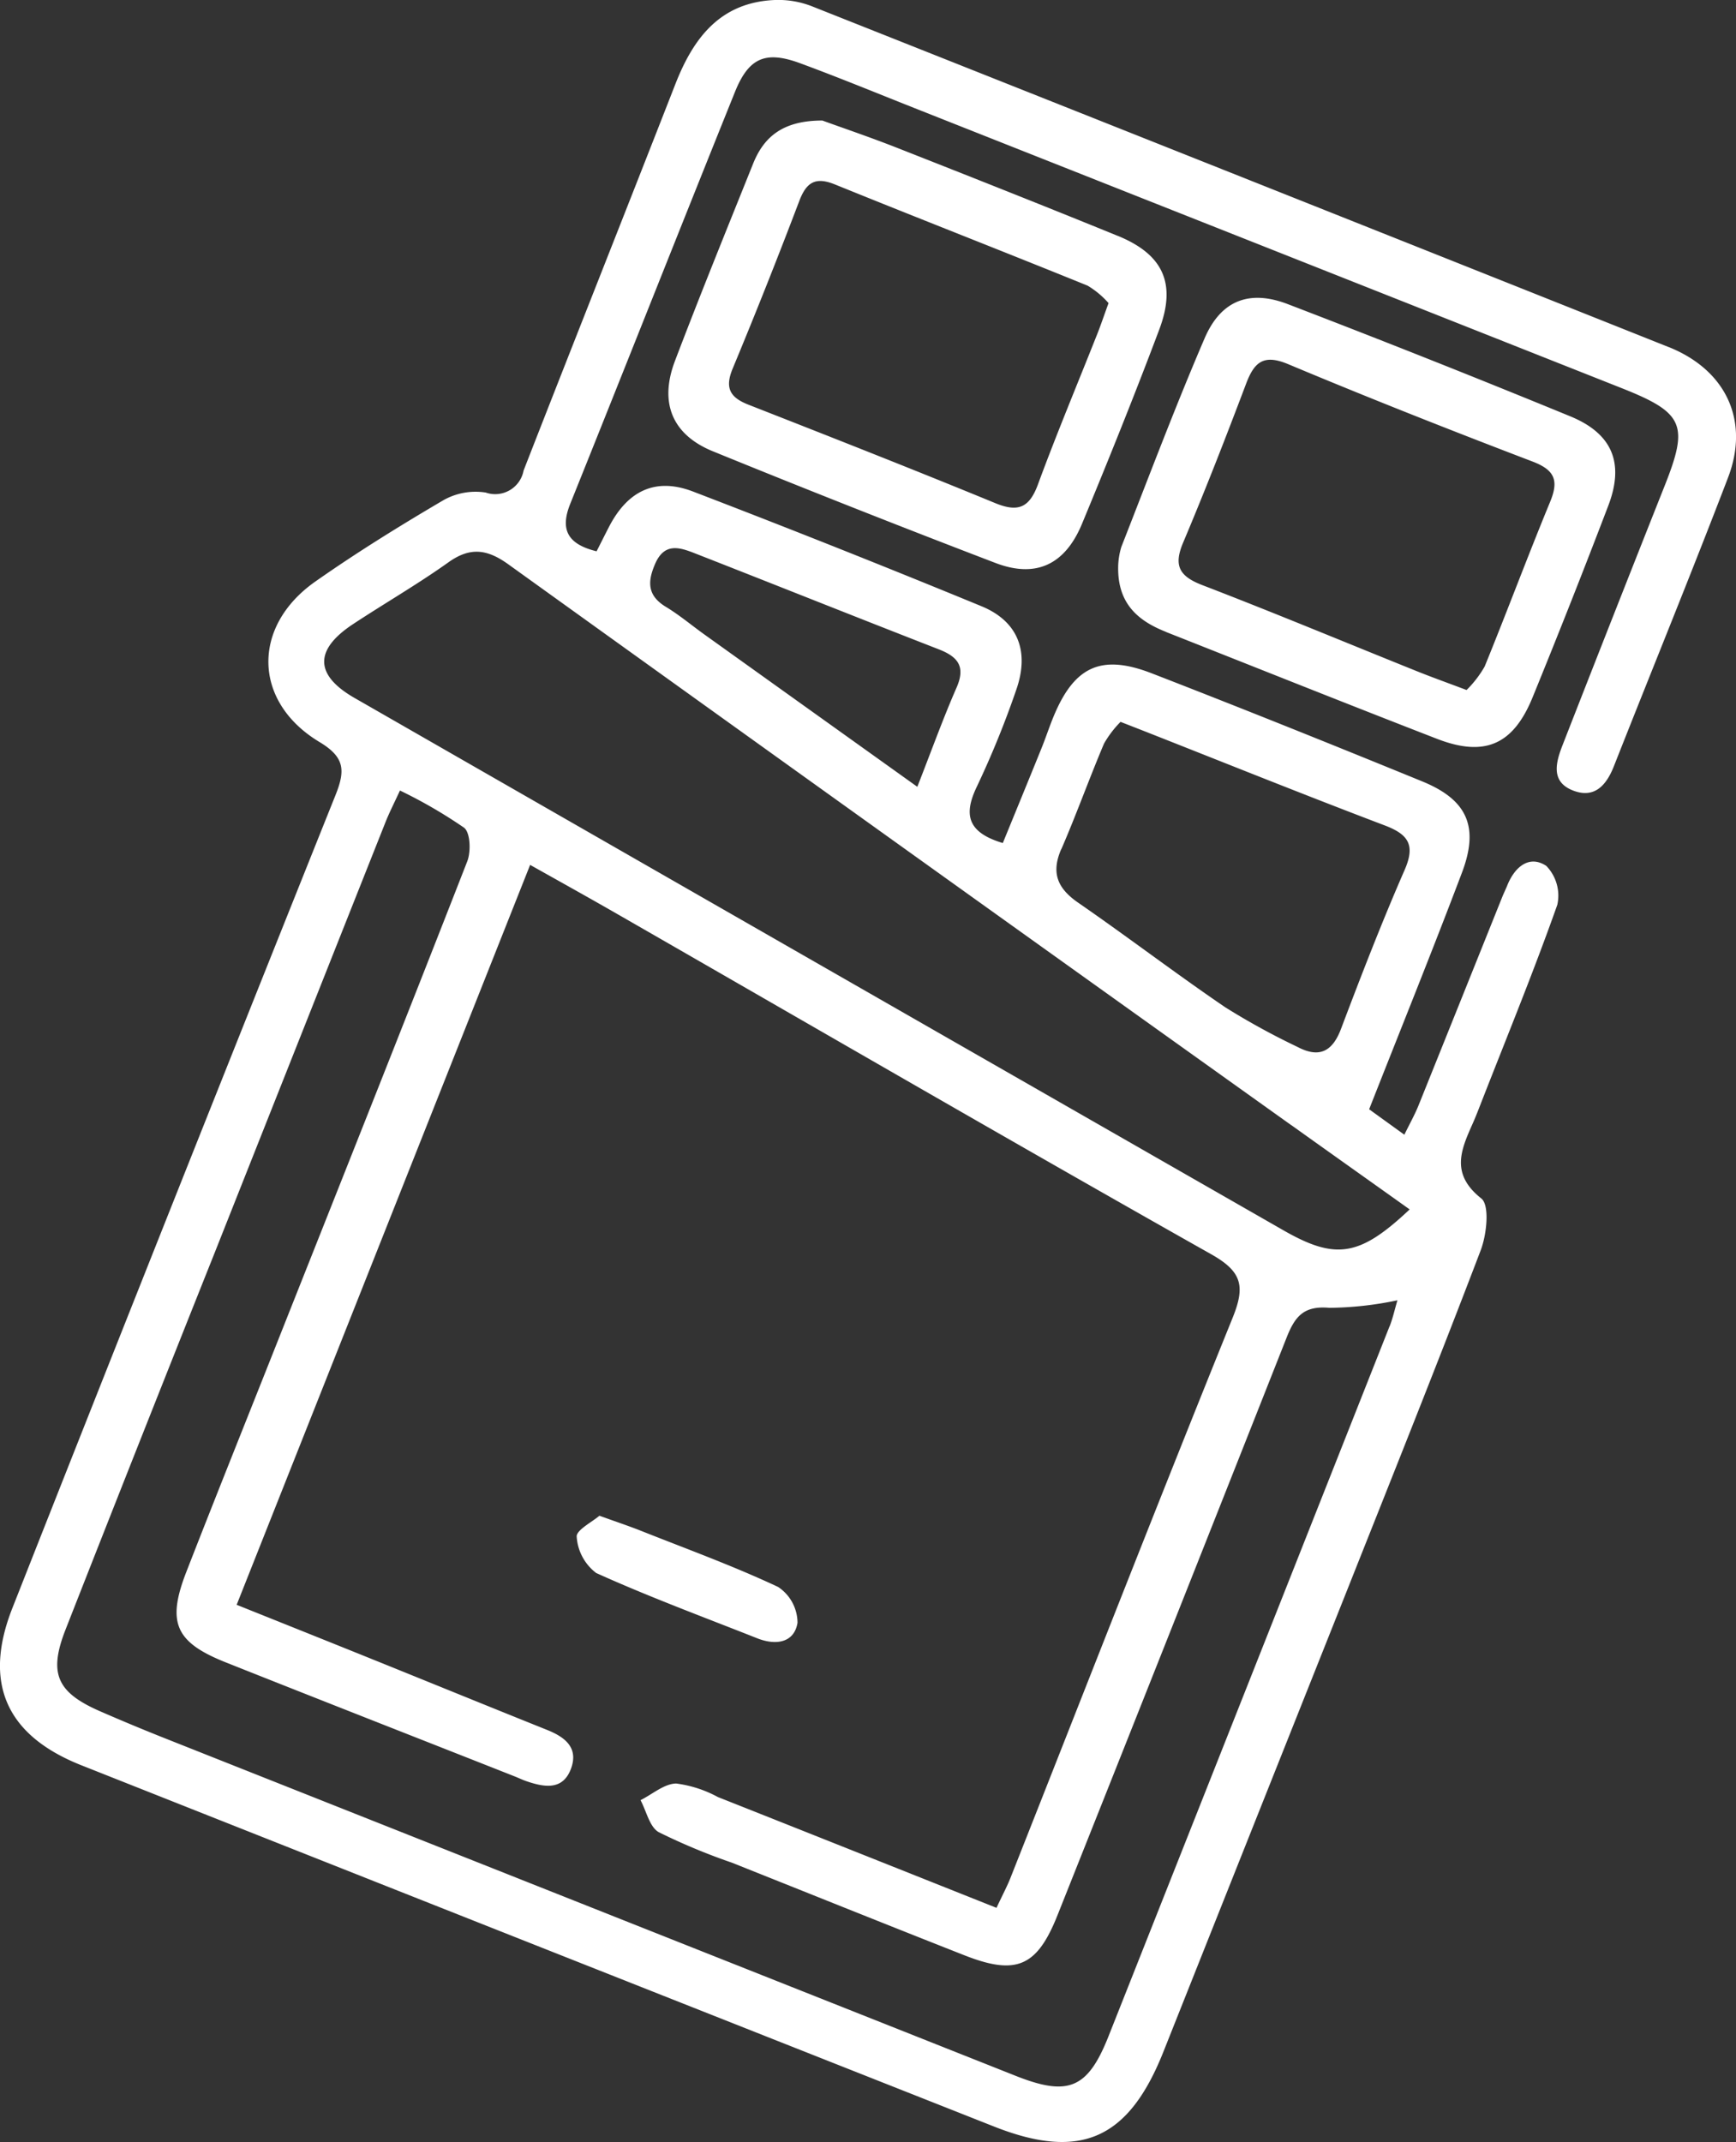
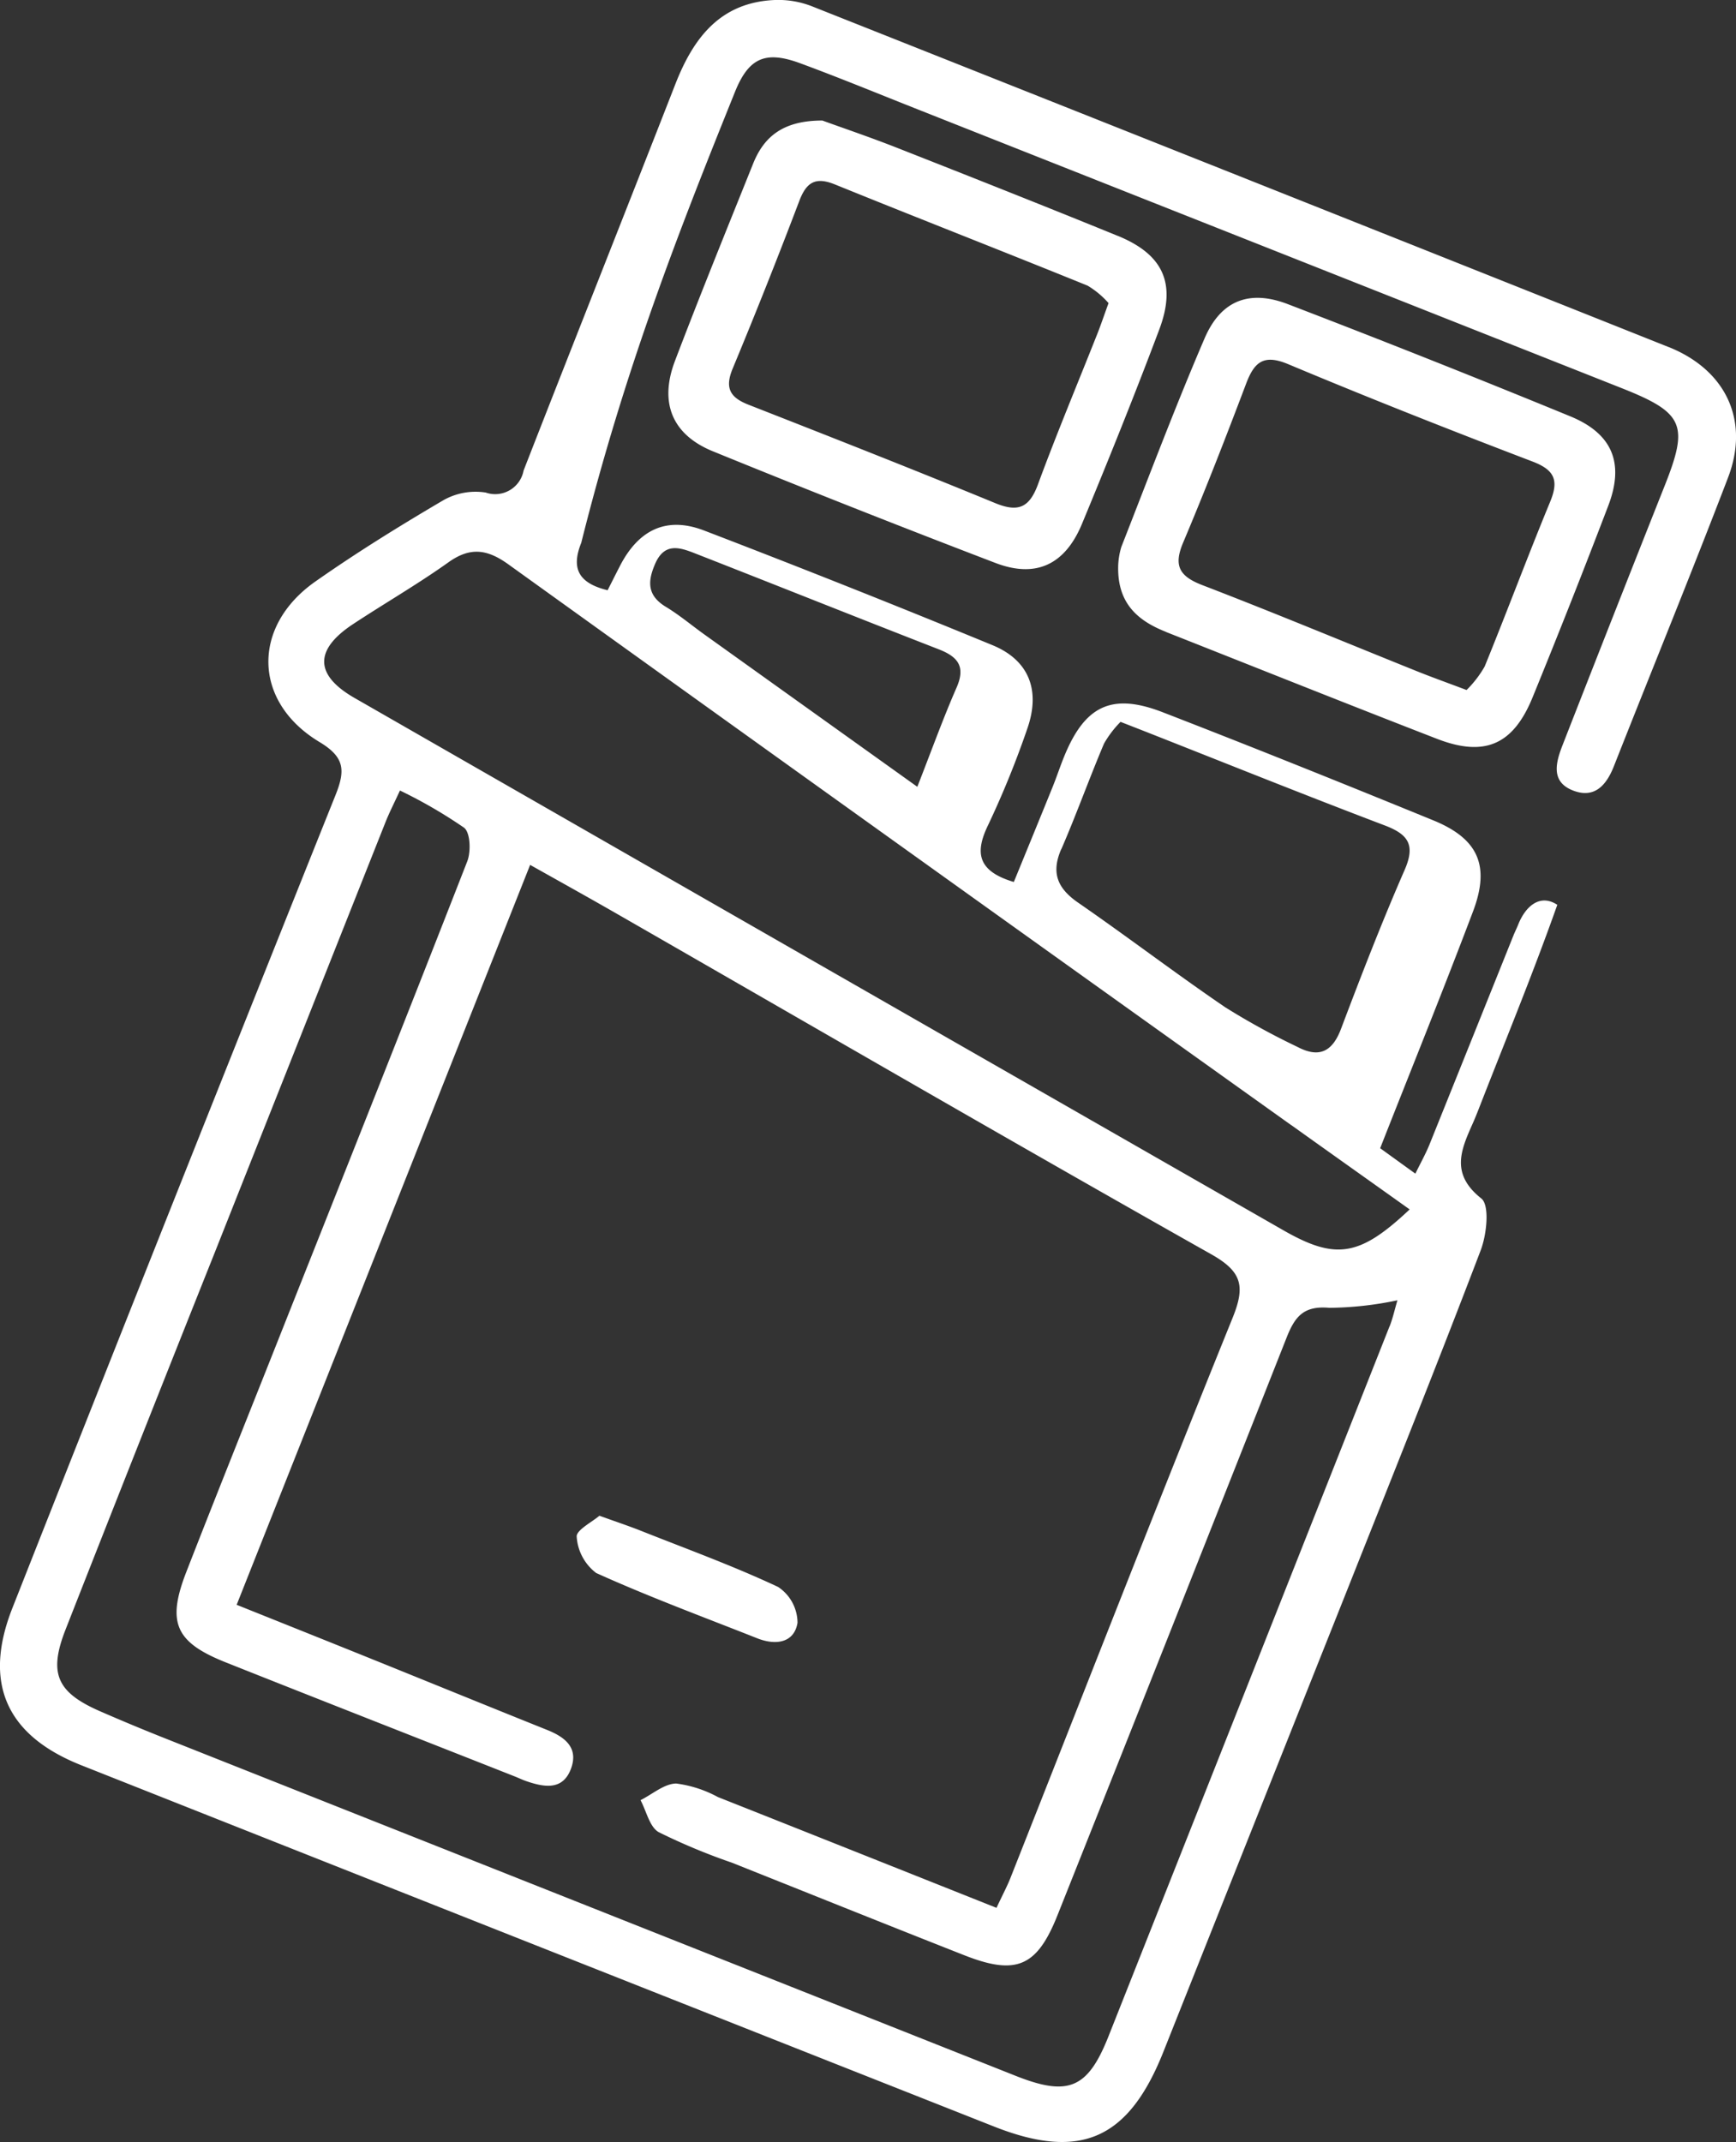
<svg xmlns="http://www.w3.org/2000/svg" width="111.994" height="138.157" viewBox="0 0 111.994 138.157">
  <rect x="0" y="0" width="111.994" height="138.157" fill="#333333" stroke="none" />
-   <path id="Caminho_42411" data-name="Caminho 42411" d="M107.635,22.38Q80.011,11.369,52.367.4a5.964,5.964,0,0,0-2.379-.4c-3.512.147-5.25,2.433-6.419,5.426-3.248,8.314-6.547,16.609-9.791,24.924a1.864,1.864,0,0,1-2.446,1.418,4.228,4.228,0,0,0-2.714.487c-2.819,1.655-5.607,3.381-8.281,5.258-4.126,2.9-4.023,7.766.277,10.348,1.627.977,1.671,1.823,1.033,3.417Q11.154,77.471.8,103.715c-1.916,4.855-.385,8.227,4.447,10.142q29.441,11.668,58.894,23.307c5.58,2.2,8.673.805,10.913-4.827Q80.95,117.52,86.85,102.705c2.918-7.346,5.861-14.683,8.676-22.068.387-1.017.585-2.9.038-3.337-2-1.582-1.319-3.126-.554-4.838.222-.5.414-1.008.612-1.515,1.639-4.187,3.345-8.35,4.844-12.587a2.756,2.756,0,0,0-.711-2.512c-1.1-.724-2.029.065-2.508,1.238-.1.252-.224.5-.326.75q-2.7,6.732-5.409,13.464c-.239.592-.555,1.153-.914,1.887l-2.271-1.64c2.071-5.259,4.088-10.239,5.988-15.264,1.119-2.956.347-4.693-2.558-5.882-5.8-2.372-11.617-4.711-17.461-6.975-3.255-1.26-4.987-.437-6.318,2.765-.288.691-.516,1.407-.8,2.1-.827,2.044-1.666,4.084-2.484,6.084-2.31-.691-2.534-1.855-1.672-3.644a59.979,59.979,0,0,0,2.54-6.242c.868-2.481.109-4.419-2.247-5.389q-9.261-3.813-18.616-7.4c-2.423-.924-4.213-.037-5.411,2.282-.248.479-.488.963-.8,1.576-1.874-.459-2.368-1.4-1.7-3.061C40.346,23.65,43.849,14.778,47.414,5.93c.891-2.211,1.975-2.672,4.2-1.853,2.619.965,5.2,2.033,7.8,3.06q22.619,8.952,45.236,17.91c3.983,1.58,4.3,2.364,2.748,6.269q-3.316,8.355-6.587,16.728c-.428,1.1-.811,2.384.693,2.952,1.366.517,2.128-.347,2.613-1.578,2.448-6.208,4.978-12.383,7.364-18.614,1.41-3.683-.139-6.949-3.842-8.425M89.646,85.539q-9.057,22.9-18.134,45.8c-1.342,3.385-2.6,3.895-6,2.545Q38.078,123,10.64,112.117q-2.089-.829-4.15-1.728c-2.823-1.225-3.376-2.446-2.255-5.3q4.781-12.178,9.63-24.329,5.5-13.871,11.007-27.739c.248-.623.556-1.221.93-2.034a31.2,31.2,0,0,1,4.138,2.4c.405.32.451,1.545.2,2.179C26.028,66.1,21.84,76.61,17.669,87.123c-1.884,4.749-3.789,9.491-5.644,14.252-1.278,3.28-.718,4.551,2.548,5.849,6.2,2.466,12.42,4.9,18.63,7.351.253.1.5.221.756.309,1.174.4,2.387.616,2.9-.871.451-1.319-.439-1.984-1.563-2.435-3.793-1.52-7.576-3.066-11.366-4.595-2.824-1.14-5.652-2.269-8.662-3.476L34.2,55.784c2,1.123,3.814,2.13,5.616,3.165,12.766,7.33,25.5,14.716,38.321,21.948,2,1.126,2.206,2.066,1.38,4.107-4.859,12-9.56,24.059-14.322,36.1-.223.565-.512,1.1-.908,1.949-6.091-2.424-12.029-4.791-17.972-7.145a7.684,7.684,0,0,0-2.693-.874c-.771.013-1.531.69-2.3,1.074.381.709.585,1.735,1.178,2.066a39.667,39.667,0,0,0,4.707,1.963c5,1.992,9.987,4,14.991,5.969,3.361,1.324,4.7.752,6.025-2.58Q75.639,104.912,83,86.279c.546-1.39,1.124-2.073,2.765-1.926a22.114,22.114,0,0,0,4.387-.486c-.172.579-.294,1.143-.5,1.672M68.468,54.773c.975-2.246,1.8-4.559,2.756-6.814a6.749,6.749,0,0,1,1.065-1.4c.742.29,1.186.463,1.629.637,5.134,2.022,10.253,4.084,15.411,6.041,1.538.583,1.99,1.265,1.285,2.879-1.471,3.368-2.8,6.8-4.1,10.241-.566,1.5-1.429,1.894-2.813,1.166a46.715,46.715,0,0,1-4.645-2.546c-3.21-2.186-6.3-4.545-9.5-6.755-1.331-.921-1.761-1.914-1.093-3.454m-26.2-18.4c.6-1.378,1.567-1.071,2.544-.688,5.256,2.057,10.5,4.155,15.755,6.2,1.235.481,1.745,1.108,1.149,2.468-.867,1.98-1.6,4.02-2.532,6.4-4.784-3.421-9.257-6.618-13.728-9.818-.83-.594-1.616-1.258-2.487-1.785-1.2-.724-1.206-1.611-.7-2.776m41.041,36.2c2.527,1.807,5.061,3.6,7.635,5.437-3.22,3.035-4.759,3.284-8.14,1.349Q52.83,62.2,22.875,45.019c-2.578-1.479-2.613-3.1-.112-4.755,2.046-1.35,4.178-2.577,6.173-4,1.405-1,2.5-.843,3.858.134Q58.02,54.529,83.306,72.574M72.1,15.21c-4.728-1.928-9.476-3.806-14.228-5.676-1.762-.693-3.558-1.3-4.82-1.76-2.55,0-3.771,1.053-4.466,2.78-1.7,4.233-3.42,8.46-5.042,12.724-1.027,2.7-.182,4.76,2.45,5.832q9.074,3.7,18.225,7.2c2.614,1,4.492.11,5.585-2.527,1.72-4.15,3.4-8.319,4.981-12.523,1.122-2.98.255-4.853-2.685-6.052m-1.318,6.348c-1.277,3.225-2.62,6.426-3.818,9.681-.552,1.5-1.267,1.828-2.761,1.213C58.92,30.276,53.6,28.186,48.279,26.1c-1.2-.47-1.528-1.089-1.011-2.331Q49.5,18.4,51.565,12.96c.459-1.207,1.044-1.573,2.3-1.063,5.422,2.2,10.877,4.326,16.3,6.528a5.642,5.642,0,0,1,1.35,1.125c-.313.86-.508,1.44-.733,2.008m4.432,19.2c5.823,2.3,11.636,4.626,17.473,6.889,3.085,1.2,4.932.4,6.185-2.67q2.509-6.142,4.875-12.341c1.053-2.739.3-4.655-2.443-5.783q-9.065-3.724-18.217-7.234c-2.482-.955-4.321-.248-5.374,2.2-1.907,4.437-3.61,8.962-5.374,13.46a4.785,4.785,0,0,0-.2,1.16c-.086,2.442,1.225,3.583,3.079,4.315M76.326,35c1.43-3.387,2.766-6.815,4.065-10.255.529-1.4,1.133-1.919,2.717-1.255,5.215,2.185,10.476,4.262,15.758,6.278,1.43.546,1.709,1.214,1.14,2.591-1.456,3.525-2.786,7.1-4.228,10.632a6.957,6.957,0,0,1-1.166,1.514c-1.294-.488-2.255-.831-3.2-1.211-4.614-1.855-9.2-3.769-13.845-5.554C76.095,37.174,75.691,36.5,76.326,35M51.45,104.671a2.791,2.791,0,0,0-1.252-2.315C47.312,101,44.3,99.906,41.336,98.729c-.756-.3-1.529-.556-2.667-.967-.452.394-1.508.931-1.465,1.357a3.2,3.2,0,0,0,1.257,2.337c3.4,1.536,6.913,2.836,10.389,4.211,1.177.466,2.383.313,2.6-1" transform="translate(0 0)" fill="#fff" />
+   <path id="Caminho_42411" data-name="Caminho 42411" d="M107.635,22.38Q80.011,11.369,52.367.4a5.964,5.964,0,0,0-2.379-.4c-3.512.147-5.25,2.433-6.419,5.426-3.248,8.314-6.547,16.609-9.791,24.924a1.864,1.864,0,0,1-2.446,1.418,4.228,4.228,0,0,0-2.714.487c-2.819,1.655-5.607,3.381-8.281,5.258-4.126,2.9-4.023,7.766.277,10.348,1.627.977,1.671,1.823,1.033,3.417Q11.154,77.471.8,103.715c-1.916,4.855-.385,8.227,4.447,10.142q29.441,11.668,58.894,23.307c5.58,2.2,8.673.805,10.913-4.827Q80.95,117.52,86.85,102.705c2.918-7.346,5.861-14.683,8.676-22.068.387-1.017.585-2.9.038-3.337-2-1.582-1.319-3.126-.554-4.838.222-.5.414-1.008.612-1.515,1.639-4.187,3.345-8.35,4.844-12.587c-1.1-.724-2.029.065-2.508,1.238-.1.252-.224.5-.326.75q-2.7,6.732-5.409,13.464c-.239.592-.555,1.153-.914,1.887l-2.271-1.64c2.071-5.259,4.088-10.239,5.988-15.264,1.119-2.956.347-4.693-2.558-5.882-5.8-2.372-11.617-4.711-17.461-6.975-3.255-1.26-4.987-.437-6.318,2.765-.288.691-.516,1.407-.8,2.1-.827,2.044-1.666,4.084-2.484,6.084-2.31-.691-2.534-1.855-1.672-3.644a59.979,59.979,0,0,0,2.54-6.242c.868-2.481.109-4.419-2.247-5.389q-9.261-3.813-18.616-7.4c-2.423-.924-4.213-.037-5.411,2.282-.248.479-.488.963-.8,1.576-1.874-.459-2.368-1.4-1.7-3.061C40.346,23.65,43.849,14.778,47.414,5.93c.891-2.211,1.975-2.672,4.2-1.853,2.619.965,5.2,2.033,7.8,3.06q22.619,8.952,45.236,17.91c3.983,1.58,4.3,2.364,2.748,6.269q-3.316,8.355-6.587,16.728c-.428,1.1-.811,2.384.693,2.952,1.366.517,2.128-.347,2.613-1.578,2.448-6.208,4.978-12.383,7.364-18.614,1.41-3.683-.139-6.949-3.842-8.425M89.646,85.539q-9.057,22.9-18.134,45.8c-1.342,3.385-2.6,3.895-6,2.545Q38.078,123,10.64,112.117q-2.089-.829-4.15-1.728c-2.823-1.225-3.376-2.446-2.255-5.3q4.781-12.178,9.63-24.329,5.5-13.871,11.007-27.739c.248-.623.556-1.221.93-2.034a31.2,31.2,0,0,1,4.138,2.4c.405.32.451,1.545.2,2.179C26.028,66.1,21.84,76.61,17.669,87.123c-1.884,4.749-3.789,9.491-5.644,14.252-1.278,3.28-.718,4.551,2.548,5.849,6.2,2.466,12.42,4.9,18.63,7.351.253.1.5.221.756.309,1.174.4,2.387.616,2.9-.871.451-1.319-.439-1.984-1.563-2.435-3.793-1.52-7.576-3.066-11.366-4.595-2.824-1.14-5.652-2.269-8.662-3.476L34.2,55.784c2,1.123,3.814,2.13,5.616,3.165,12.766,7.33,25.5,14.716,38.321,21.948,2,1.126,2.206,2.066,1.38,4.107-4.859,12-9.56,24.059-14.322,36.1-.223.565-.512,1.1-.908,1.949-6.091-2.424-12.029-4.791-17.972-7.145a7.684,7.684,0,0,0-2.693-.874c-.771.013-1.531.69-2.3,1.074.381.709.585,1.735,1.178,2.066a39.667,39.667,0,0,0,4.707,1.963c5,1.992,9.987,4,14.991,5.969,3.361,1.324,4.7.752,6.025-2.58Q75.639,104.912,83,86.279c.546-1.39,1.124-2.073,2.765-1.926a22.114,22.114,0,0,0,4.387-.486c-.172.579-.294,1.143-.5,1.672M68.468,54.773c.975-2.246,1.8-4.559,2.756-6.814a6.749,6.749,0,0,1,1.065-1.4c.742.29,1.186.463,1.629.637,5.134,2.022,10.253,4.084,15.411,6.041,1.538.583,1.99,1.265,1.285,2.879-1.471,3.368-2.8,6.8-4.1,10.241-.566,1.5-1.429,1.894-2.813,1.166a46.715,46.715,0,0,1-4.645-2.546c-3.21-2.186-6.3-4.545-9.5-6.755-1.331-.921-1.761-1.914-1.093-3.454m-26.2-18.4c.6-1.378,1.567-1.071,2.544-.688,5.256,2.057,10.5,4.155,15.755,6.2,1.235.481,1.745,1.108,1.149,2.468-.867,1.98-1.6,4.02-2.532,6.4-4.784-3.421-9.257-6.618-13.728-9.818-.83-.594-1.616-1.258-2.487-1.785-1.2-.724-1.206-1.611-.7-2.776m41.041,36.2c2.527,1.807,5.061,3.6,7.635,5.437-3.22,3.035-4.759,3.284-8.14,1.349Q52.83,62.2,22.875,45.019c-2.578-1.479-2.613-3.1-.112-4.755,2.046-1.35,4.178-2.577,6.173-4,1.405-1,2.5-.843,3.858.134Q58.02,54.529,83.306,72.574M72.1,15.21c-4.728-1.928-9.476-3.806-14.228-5.676-1.762-.693-3.558-1.3-4.82-1.76-2.55,0-3.771,1.053-4.466,2.78-1.7,4.233-3.42,8.46-5.042,12.724-1.027,2.7-.182,4.76,2.45,5.832q9.074,3.7,18.225,7.2c2.614,1,4.492.11,5.585-2.527,1.72-4.15,3.4-8.319,4.981-12.523,1.122-2.98.255-4.853-2.685-6.052m-1.318,6.348c-1.277,3.225-2.62,6.426-3.818,9.681-.552,1.5-1.267,1.828-2.761,1.213C58.92,30.276,53.6,28.186,48.279,26.1c-1.2-.47-1.528-1.089-1.011-2.331Q49.5,18.4,51.565,12.96c.459-1.207,1.044-1.573,2.3-1.063,5.422,2.2,10.877,4.326,16.3,6.528a5.642,5.642,0,0,1,1.35,1.125c-.313.86-.508,1.44-.733,2.008m4.432,19.2c5.823,2.3,11.636,4.626,17.473,6.889,3.085,1.2,4.932.4,6.185-2.67q2.509-6.142,4.875-12.341c1.053-2.739.3-4.655-2.443-5.783q-9.065-3.724-18.217-7.234c-2.482-.955-4.321-.248-5.374,2.2-1.907,4.437-3.61,8.962-5.374,13.46a4.785,4.785,0,0,0-.2,1.16c-.086,2.442,1.225,3.583,3.079,4.315M76.326,35c1.43-3.387,2.766-6.815,4.065-10.255.529-1.4,1.133-1.919,2.717-1.255,5.215,2.185,10.476,4.262,15.758,6.278,1.43.546,1.709,1.214,1.14,2.591-1.456,3.525-2.786,7.1-4.228,10.632a6.957,6.957,0,0,1-1.166,1.514c-1.294-.488-2.255-.831-3.2-1.211-4.614-1.855-9.2-3.769-13.845-5.554C76.095,37.174,75.691,36.5,76.326,35M51.45,104.671a2.791,2.791,0,0,0-1.252-2.315C47.312,101,44.3,99.906,41.336,98.729c-.756-.3-1.529-.556-2.667-.967-.452.394-1.508.931-1.465,1.357a3.2,3.2,0,0,0,1.257,2.337c3.4,1.536,6.913,2.836,10.389,4.211,1.177.466,2.383.313,2.6-1" transform="translate(0 0)" fill="#fff" />
</svg>